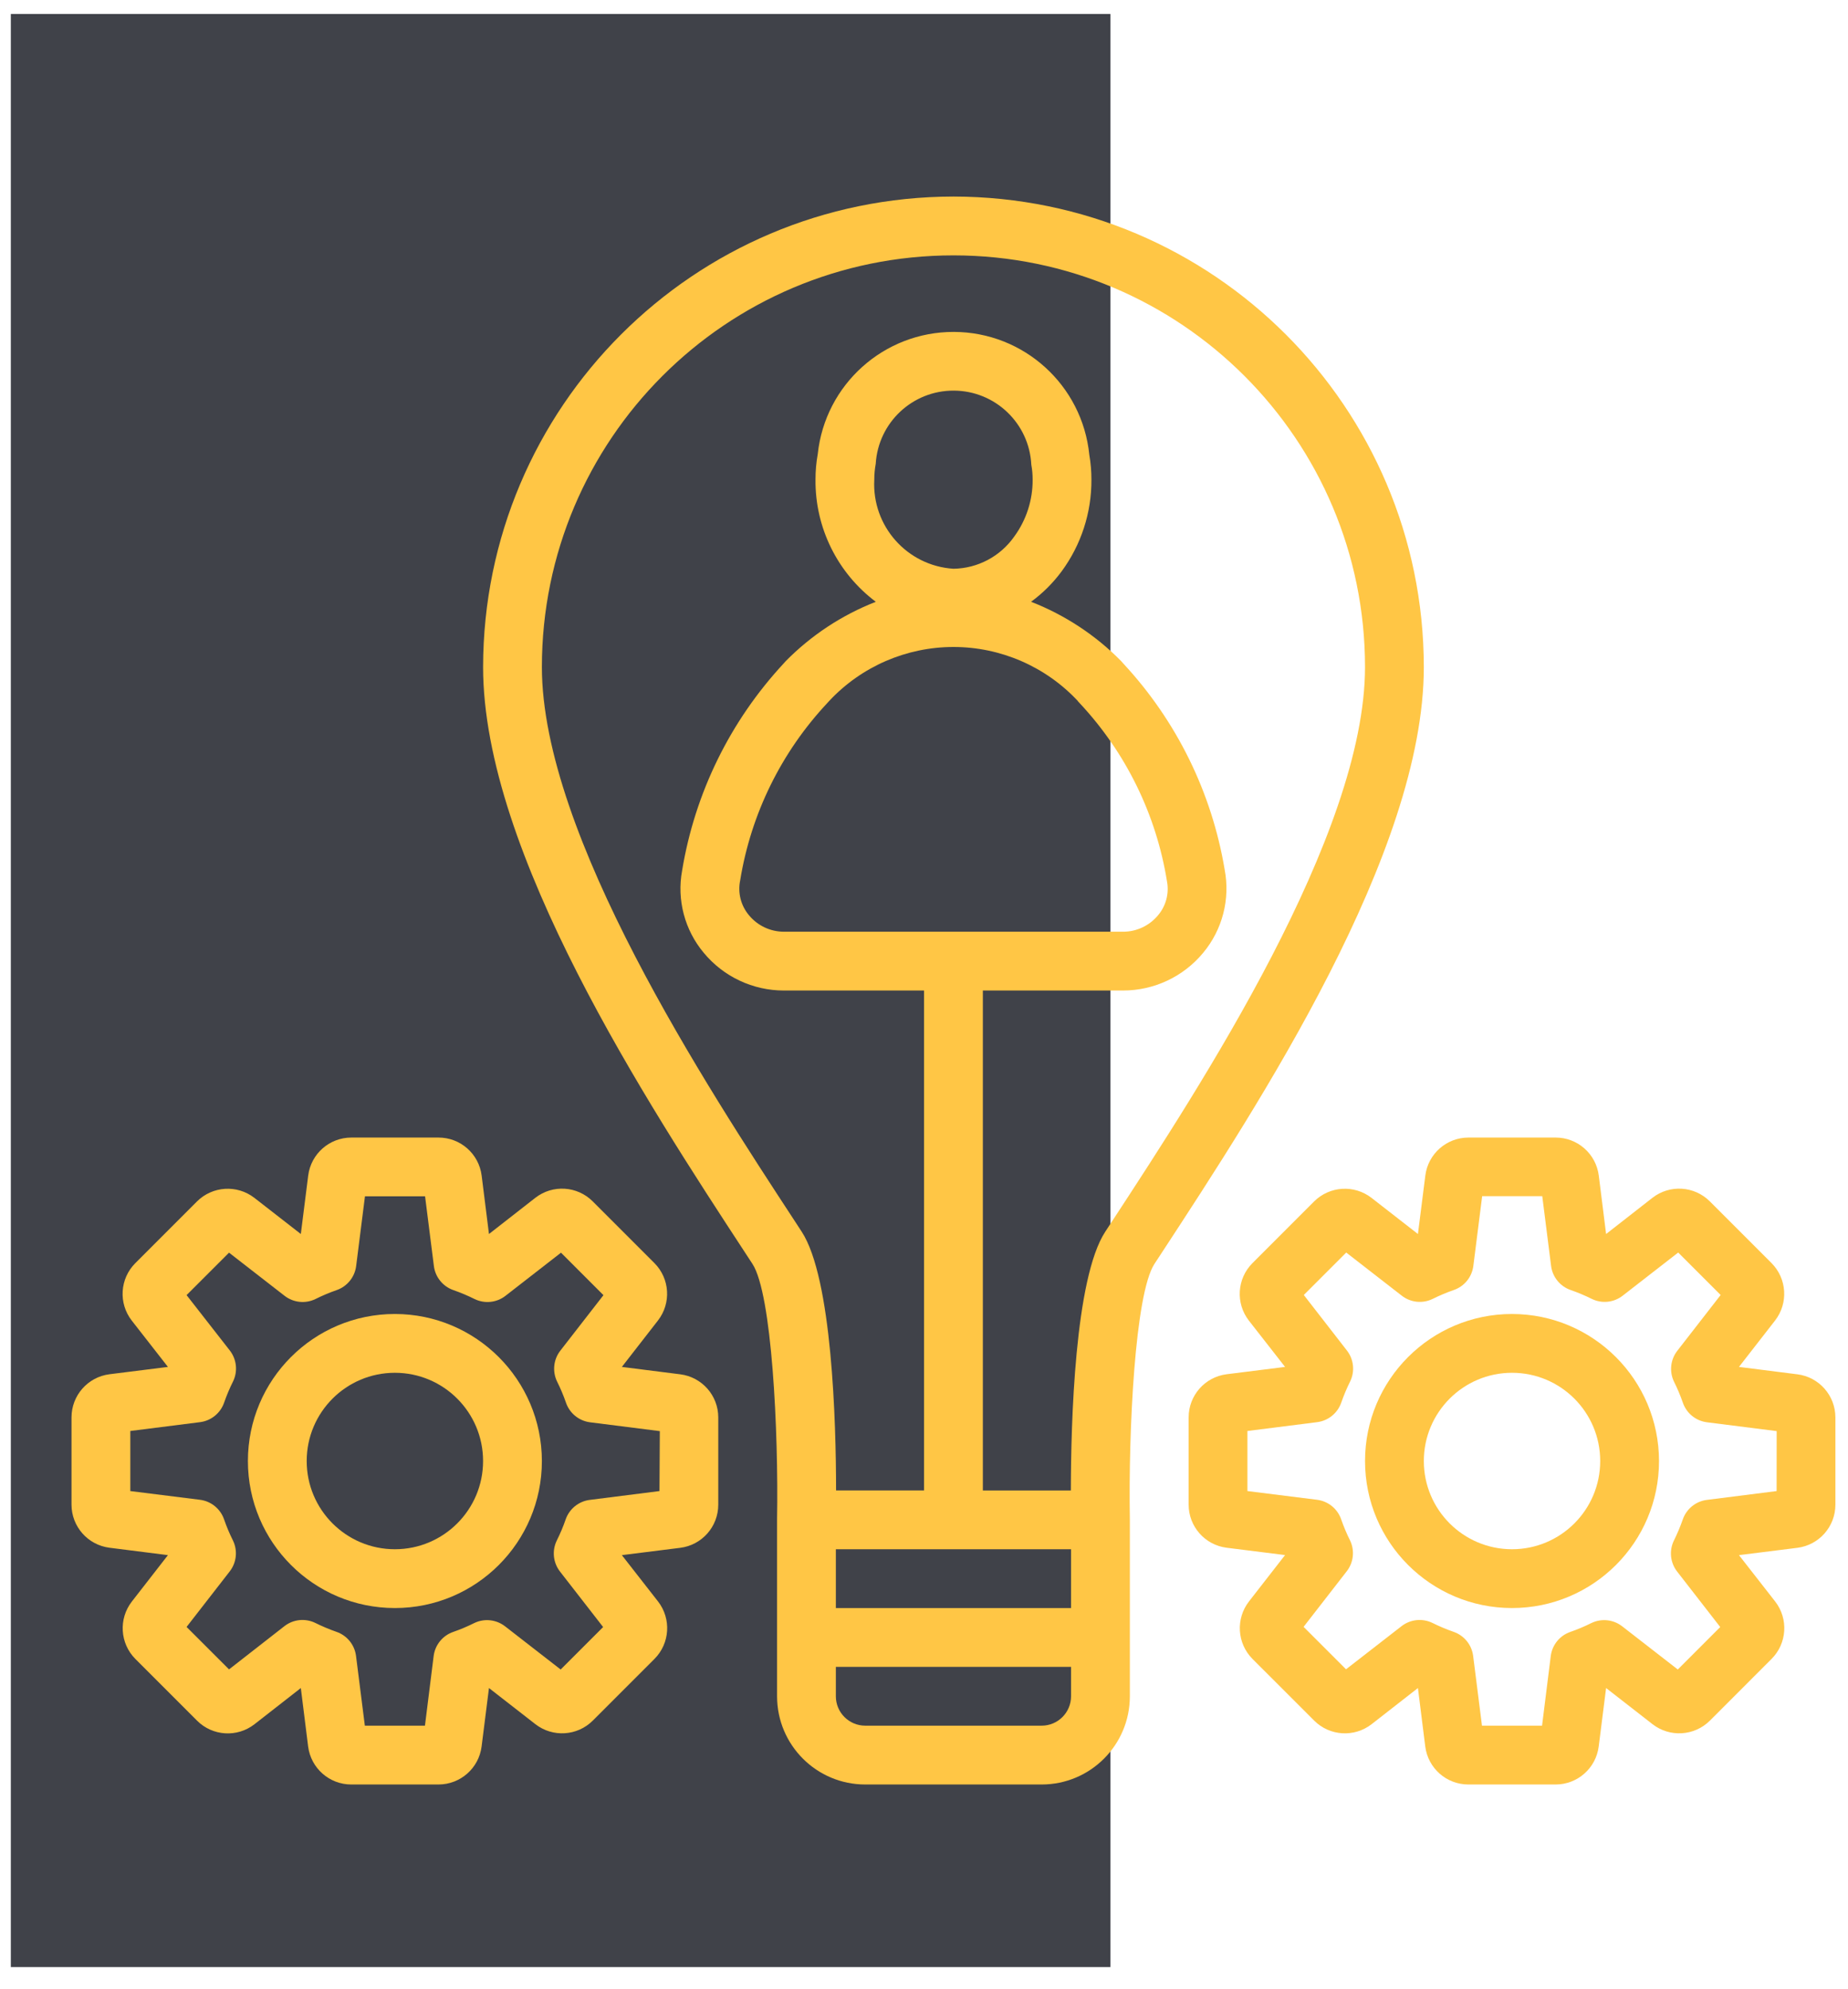
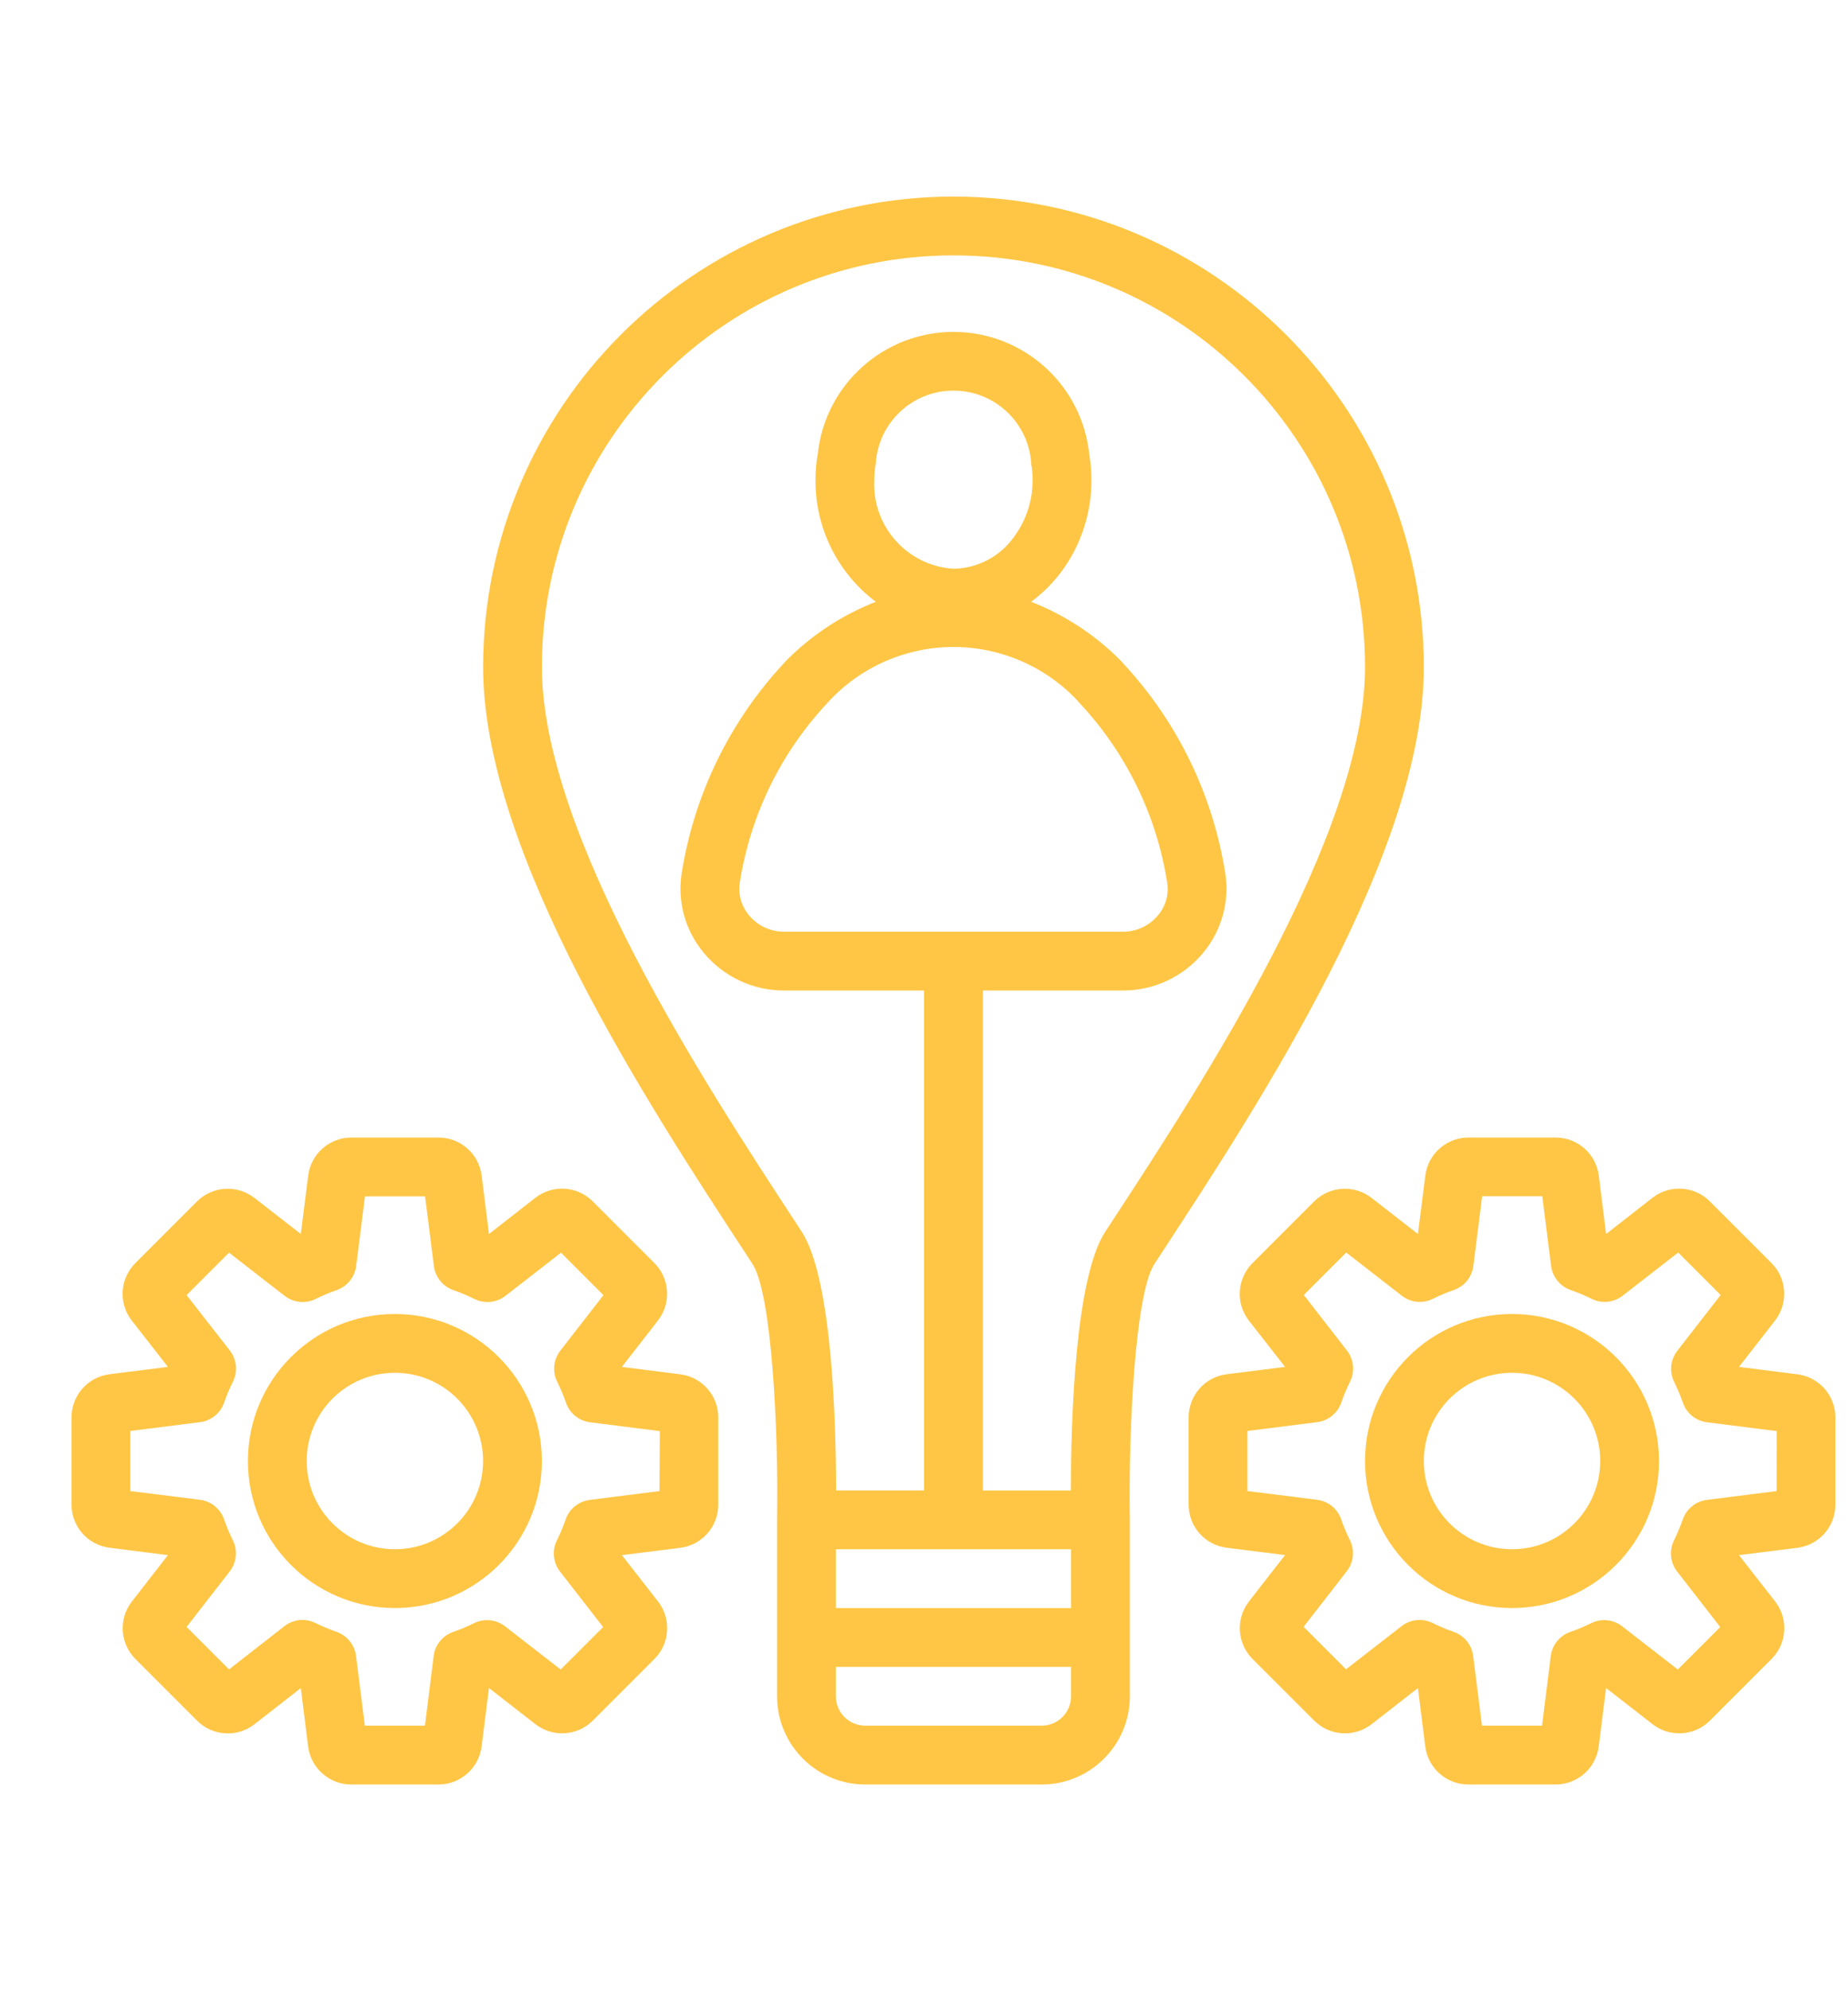
<svg xmlns="http://www.w3.org/2000/svg" width="79" height="85" viewBox="0 0 79 85" fill="none">
-   <rect x="0.463" y="0.597" width="47.008" height="83.47" fill="#404249" />
  <path d="M40.759 8.4C29.66 8.413 20.664 17.409 20.652 28.508C20.652 36.418 27.669 47.144 31.863 53.551L32.167 54.016C32.999 55.289 33.283 61.165 33.219 64.932V72.494C33.219 74.576 34.907 76.264 36.989 76.264H44.529C46.611 76.264 48.3 74.576 48.3 72.494V64.932C48.236 61.162 48.518 55.29 49.351 54.016L49.656 53.551C53.849 47.144 60.867 36.418 60.867 28.508C60.854 17.409 51.859 8.413 40.759 8.4ZM45.786 66.21V68.724H35.732V66.21H45.786ZM45.786 72.494C45.786 73.188 45.224 73.75 44.529 73.75H36.989C36.295 73.75 35.732 73.188 35.732 72.494V71.237H45.786V72.494ZM47.552 52.176L47.248 52.641C45.948 54.627 45.781 60.782 45.778 63.7H42.016V42.332H48.006C49.331 42.333 50.588 41.743 51.433 40.722C52.257 39.734 52.595 38.428 52.353 37.165C51.802 33.868 50.296 30.805 48.02 28.357C47.993 28.322 47.962 28.288 47.93 28.255C46.839 27.148 45.526 26.283 44.077 25.718C44.575 25.355 45.015 24.916 45.382 24.42C46.218 23.285 46.665 21.91 46.657 20.5C46.658 20.144 46.628 19.789 46.567 19.439C46.269 16.462 43.768 14.194 40.777 14.185C37.786 14.177 35.273 16.431 34.958 19.405C34.893 19.767 34.861 20.133 34.862 20.5C34.843 22.551 35.8 24.488 37.44 25.719C35.992 26.284 34.679 27.149 33.588 28.256C33.557 28.288 33.528 28.322 33.499 28.356C31.215 30.815 29.706 33.892 29.16 37.203C28.928 38.456 29.268 39.746 30.086 40.722C30.931 41.743 32.187 42.333 33.513 42.332H39.502V63.697H35.741C35.741 60.782 35.57 54.627 34.271 52.638L33.967 52.172C30.191 46.407 23.165 35.672 23.165 28.508C23.165 18.791 31.042 10.914 40.759 10.914C50.476 10.914 58.353 18.791 58.353 28.508C58.353 35.672 51.327 46.407 47.552 52.176ZM40.759 24.307C38.778 24.181 37.268 22.483 37.375 20.5C37.374 20.274 37.395 20.048 37.436 19.825C37.542 18.06 39.008 16.685 40.777 16.694C42.545 16.702 43.999 18.092 44.087 19.858C44.126 20.07 44.145 20.285 44.144 20.5C44.15 21.373 43.874 22.225 43.358 22.93C42.763 23.779 41.796 24.292 40.759 24.307ZM46.074 29.962C46.099 29.992 46.127 30.023 46.154 30.05C48.13 32.162 49.43 34.816 49.888 37.671C49.985 38.189 49.842 38.722 49.5 39.122C49.13 39.565 48.583 39.821 48.006 39.819H33.513C32.935 39.819 32.387 39.562 32.019 39.116C31.67 38.703 31.531 38.152 31.642 37.623C32.103 34.782 33.401 32.144 35.368 30.044C35.395 30.016 35.422 29.987 35.447 29.957C36.822 28.486 38.746 27.65 40.761 27.65C42.774 27.65 44.698 28.485 46.074 29.956V29.962Z" fill="#FFC645" />
  <path d="M76.836 58.734L74.339 58.418L75.884 56.433C76.456 55.694 76.391 54.644 75.731 53.981L73.092 51.342C72.43 50.681 71.38 50.616 70.641 51.19L68.659 52.738L68.346 50.241C68.229 49.312 67.438 48.615 66.502 48.616H62.772C61.837 48.617 61.048 49.313 60.931 50.241L60.615 52.738L58.63 51.193C57.891 50.621 56.841 50.686 56.178 51.345L53.539 53.985C52.879 54.647 52.814 55.697 53.386 56.436L54.935 58.418L52.438 58.731C51.509 58.848 50.812 59.639 50.813 60.575V64.305C50.813 65.24 51.51 66.029 52.438 66.146L54.935 66.459L53.39 68.444C52.818 69.184 52.883 70.234 53.542 70.897L56.182 73.536C56.844 74.196 57.894 74.261 58.633 73.688L60.615 72.142L60.928 74.639C61.045 75.568 61.836 76.265 62.772 76.264H66.502C67.437 76.263 68.226 75.567 68.343 74.639L68.659 72.142L70.644 73.687C71.383 74.26 72.434 74.195 73.096 73.535L75.735 70.895C76.395 70.233 76.46 69.183 75.887 68.444L74.339 66.462L76.836 66.149C77.765 66.032 78.462 65.241 78.461 64.305V60.575C78.46 59.64 77.764 58.851 76.836 58.734ZM75.948 63.724L72.968 64.101C72.491 64.161 72.09 64.488 71.935 64.942C71.828 65.249 71.702 65.547 71.558 65.838C71.347 66.27 71.4 66.784 71.695 67.163L73.538 69.535L71.724 71.35L69.351 69.507C68.974 69.212 68.462 69.156 68.03 69.364C67.74 69.509 67.441 69.635 67.134 69.742C66.679 69.897 66.353 70.298 66.293 70.774L65.921 73.751H63.353L62.976 70.771C62.916 70.294 62.589 69.893 62.135 69.738C61.828 69.631 61.529 69.505 61.239 69.361C60.807 69.15 60.293 69.203 59.914 69.498L57.541 71.341L55.727 69.527L57.57 67.154C57.865 66.777 57.921 66.265 57.713 65.833C57.568 65.543 57.442 65.244 57.335 64.937C57.18 64.482 56.779 64.156 56.303 64.096L53.326 63.724V61.156L56.306 60.779C56.783 60.719 57.184 60.392 57.339 59.938C57.446 59.631 57.572 59.333 57.716 59.042C57.928 58.61 57.874 58.096 57.579 57.717L55.736 55.344L57.55 53.53L59.923 55.373C60.302 55.669 60.816 55.722 61.248 55.51C61.538 55.366 61.838 55.24 62.144 55.133C62.599 54.978 62.925 54.577 62.984 54.1L63.361 51.121H65.93L66.307 54.1C66.367 54.577 66.693 54.978 67.148 55.133C67.454 55.24 67.754 55.366 68.044 55.51C68.475 55.722 68.99 55.669 69.369 55.373L71.741 53.53L73.556 55.344L71.712 57.717C71.411 58.095 71.352 58.611 71.561 59.047C71.706 59.337 71.832 59.636 71.939 59.943C72.094 60.398 72.495 60.724 72.971 60.784L75.951 61.161L75.948 63.724Z" fill="#FFC645" />
  <path d="M64.637 56.156C61.167 56.156 58.354 58.969 58.354 62.44C58.354 65.91 61.167 68.723 64.637 68.723C68.107 68.723 70.921 65.91 70.921 62.44C70.917 58.971 68.106 56.16 64.637 56.156ZM64.637 66.21C62.555 66.21 60.867 64.522 60.867 62.44C60.867 60.358 62.555 58.669 64.637 58.669C66.719 58.669 68.407 60.358 68.407 62.44C68.407 64.522 66.719 66.21 64.637 66.21Z" fill="#FFC645" />
  <path d="M29.081 58.734L26.584 58.418L28.128 56.433C28.701 55.694 28.636 54.644 27.976 53.981L25.337 51.342C24.675 50.681 23.625 50.616 22.886 51.19L20.903 52.738L20.59 50.241C20.473 49.312 19.683 48.615 18.746 48.616H15.017C14.081 48.617 13.292 49.313 13.175 50.241L12.86 52.738L10.874 51.193C10.135 50.621 9.085 50.686 8.422 51.345L5.783 53.985C5.123 54.647 5.058 55.697 5.631 56.436L7.179 58.418L4.682 58.731C3.753 58.848 3.057 59.639 3.057 60.575V64.305C3.058 65.24 3.754 66.029 4.682 66.146L7.179 66.462L5.635 68.447C5.062 69.186 5.127 70.236 5.787 70.899L8.426 73.538C9.088 74.198 10.138 74.264 10.877 73.69L12.86 72.142L13.172 74.639C13.29 75.568 14.08 76.265 15.017 76.264H18.746C19.681 76.263 20.471 75.567 20.588 74.639L20.903 72.142L22.888 73.687C23.628 74.26 24.678 74.195 25.34 73.535L27.98 70.895C28.639 70.233 28.704 69.183 28.132 68.444L26.584 66.462L29.081 66.149C30.009 66.032 30.706 65.241 30.705 64.305V60.575C30.705 59.64 30.008 58.851 29.081 58.734ZM28.192 63.724L25.212 64.101C24.735 64.161 24.335 64.488 24.179 64.942C24.073 65.249 23.947 65.547 23.802 65.838C23.591 66.27 23.644 66.784 23.939 67.163L25.783 69.535L23.968 71.35L21.595 69.507C21.218 69.212 20.706 69.156 20.275 69.364C19.984 69.509 19.685 69.635 19.378 69.742C18.924 69.897 18.598 70.298 18.538 70.774L18.166 73.751H15.597L15.22 70.771C15.16 70.294 14.834 69.893 14.379 69.738C14.073 69.631 13.773 69.505 13.483 69.361C13.052 69.15 12.538 69.202 12.159 69.497L9.791 71.345L7.976 69.531L9.82 67.158C10.115 66.778 10.168 66.265 9.957 65.833C9.812 65.543 9.686 65.244 9.58 64.937C9.424 64.482 9.024 64.156 8.547 64.096L5.571 63.724V61.156L8.551 60.779C9.027 60.719 9.428 60.392 9.583 59.938C9.69 59.631 9.816 59.332 9.961 59.042C10.172 58.611 10.12 58.097 9.825 57.717L7.976 55.349L9.791 53.535L12.164 55.378C12.543 55.673 13.056 55.727 13.488 55.516C13.779 55.371 14.078 55.245 14.384 55.138C14.839 54.983 15.165 54.582 15.225 54.106L15.602 51.126H18.171L18.548 54.106C18.608 54.582 18.934 54.983 19.389 55.138C19.695 55.245 19.994 55.371 20.285 55.516C20.716 55.727 21.23 55.675 21.609 55.38L23.982 53.536L25.797 55.351L23.953 57.724C23.658 58.103 23.606 58.617 23.817 59.048C23.962 59.339 24.088 59.638 24.194 59.944C24.349 60.399 24.751 60.725 25.227 60.785L28.207 61.162L28.192 63.724Z" fill="#FFC645" />
  <path d="M16.881 56.156C13.411 56.156 10.598 58.969 10.598 62.44C10.598 65.91 13.411 68.723 16.881 68.723C20.351 68.723 23.165 65.91 23.165 62.44C23.161 58.971 20.35 56.16 16.881 56.156ZM16.881 66.21C14.799 66.21 13.111 64.522 13.111 62.44C13.111 60.358 14.799 58.669 16.881 58.669C18.963 58.669 20.651 60.358 20.651 62.44C20.651 64.522 18.963 66.21 16.881 66.21Z" fill="#FFC645" />
</svg>